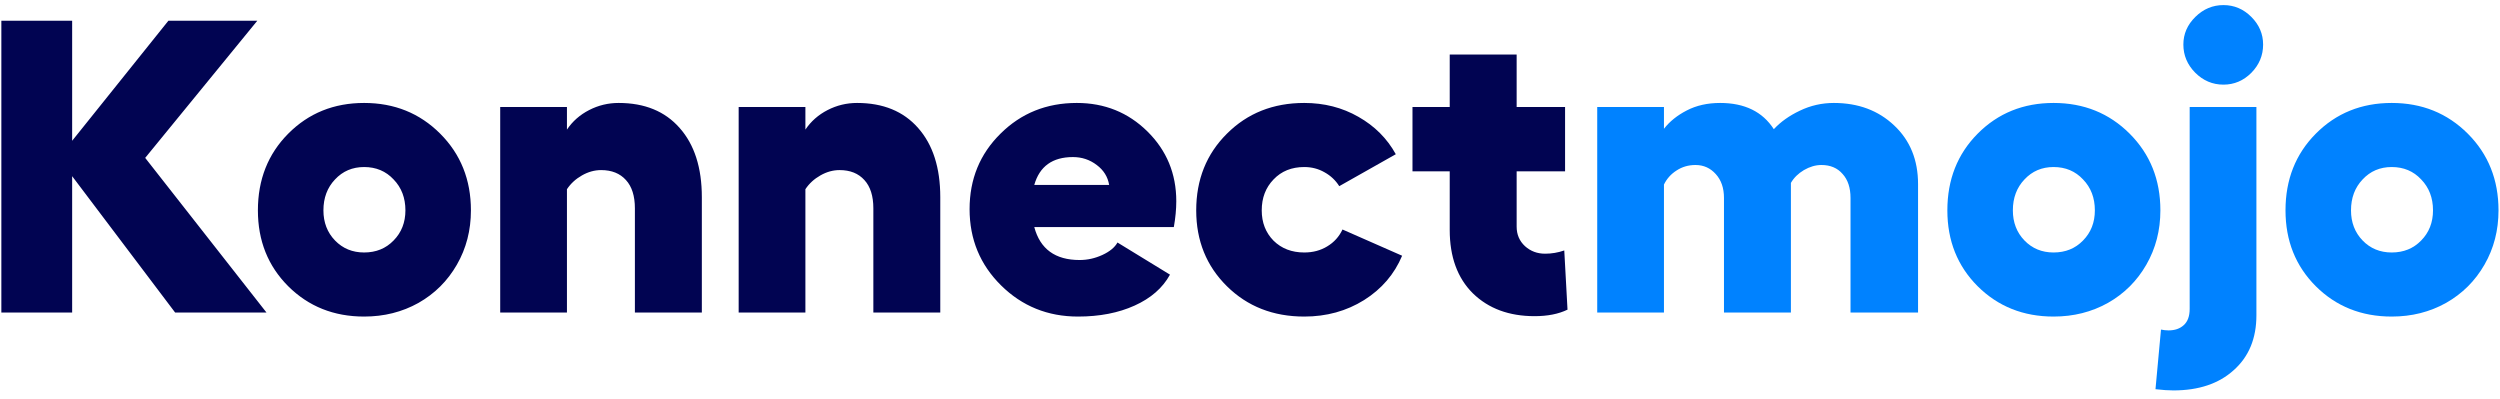
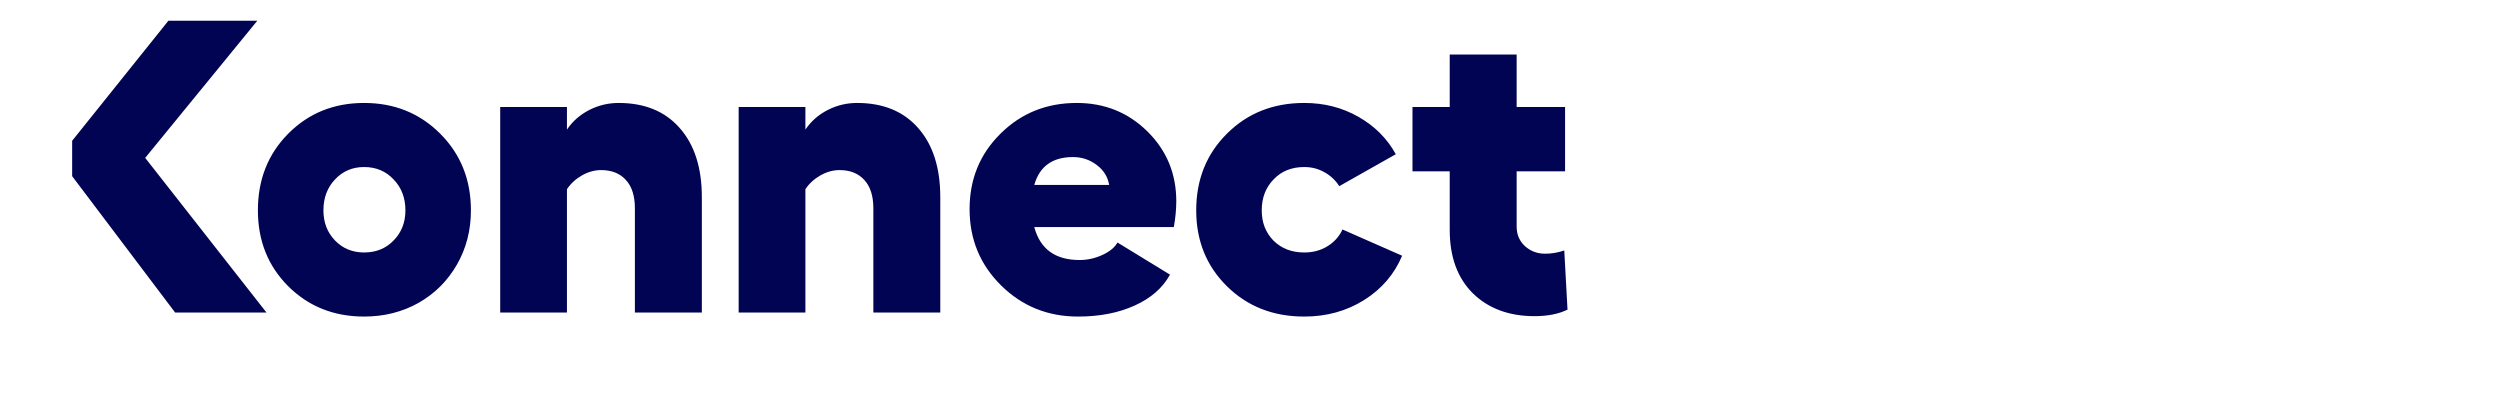
<svg xmlns="http://www.w3.org/2000/svg" width="144" height="23" viewBox="0 0 144 23" fill="none">
-   <path d="M15.348 18H10.086L4.156 10.148V18H0.078V1.195H4.156V8.109L9.699 1.195H14.82L8.363 9.094L15.348 18ZM16.602 7.699C17.773 6.52 19.23 5.93 20.973 5.93C22.715 5.93 24.176 6.52 25.355 7.699C26.535 8.879 27.125 10.352 27.125 12.117C27.125 13.266 26.855 14.309 26.316 15.246C25.777 16.184 25.039 16.918 24.102 17.449C23.164 17.973 22.121 18.234 20.973 18.234C19.23 18.234 17.773 17.652 16.602 16.488C15.438 15.324 14.855 13.867 14.855 12.117C14.855 10.344 15.438 8.871 16.602 7.699ZM20.973 9.621C20.301 9.621 19.742 9.859 19.297 10.336C18.852 10.805 18.629 11.398 18.629 12.117C18.629 12.812 18.852 13.391 19.297 13.852C19.742 14.312 20.301 14.543 20.973 14.543C21.66 14.543 22.227 14.312 22.672 13.852C23.125 13.391 23.352 12.812 23.352 12.117C23.352 11.398 23.125 10.805 22.672 10.336C22.227 9.859 21.66 9.621 20.973 9.621ZM35.633 5.93C37.133 5.93 38.305 6.41 39.148 7.371C40 8.332 40.426 9.66 40.426 11.355V18H36.57V12C36.57 11.289 36.398 10.746 36.055 10.371C35.711 9.988 35.234 9.797 34.625 9.797C34.25 9.797 33.883 9.898 33.523 10.102C33.164 10.305 32.875 10.57 32.656 10.898V18H28.812V6.164H32.656V7.465C32.977 6.988 33.402 6.613 33.934 6.34C34.465 6.066 35.031 5.93 35.633 5.93ZM49.367 5.93C50.867 5.93 52.039 6.41 52.883 7.371C53.734 8.332 54.16 9.66 54.16 11.355V18H50.305V12C50.305 11.289 50.133 10.746 49.789 10.371C49.445 9.988 48.969 9.797 48.359 9.797C47.984 9.797 47.617 9.898 47.258 10.102C46.898 10.305 46.609 10.57 46.391 10.898V18H42.547V6.164H46.391V7.465C46.711 6.988 47.137 6.613 47.668 6.34C48.199 6.066 48.766 5.93 49.367 5.93ZM67.754 11.59C67.754 12.051 67.707 12.547 67.613 13.078H59.574C59.91 14.344 60.781 14.977 62.188 14.977C62.641 14.977 63.078 14.879 63.5 14.684C63.922 14.488 64.211 14.25 64.367 13.969L67.391 15.82C66.969 16.586 66.289 17.18 65.352 17.602C64.422 18.023 63.336 18.234 62.094 18.234C60.352 18.234 58.875 17.637 57.664 16.441C56.453 15.246 55.848 13.781 55.848 12.047C55.848 10.32 56.441 8.871 57.629 7.699C58.816 6.52 60.281 5.93 62.023 5.93C63.625 5.93 64.981 6.477 66.09 7.57C67.199 8.664 67.754 10.004 67.754 11.59ZM59.574 10.652H63.887C63.809 10.184 63.57 9.801 63.172 9.504C62.773 9.199 62.316 9.047 61.801 9.047C60.621 9.047 59.879 9.582 59.574 10.652ZM80.762 14.73C80.316 15.793 79.586 16.645 78.57 17.285C77.555 17.918 76.406 18.234 75.125 18.234C73.336 18.234 71.852 17.652 70.672 16.488C69.492 15.324 68.902 13.867 68.902 12.117C68.902 10.344 69.492 8.871 70.672 7.699C71.852 6.52 73.336 5.93 75.125 5.93C76.273 5.93 77.312 6.195 78.242 6.727C79.18 7.258 79.898 7.977 80.398 8.883L77.141 10.723C76.93 10.387 76.648 10.121 76.297 9.926C75.945 9.723 75.555 9.621 75.125 9.621C74.398 9.621 73.809 9.859 73.356 10.336C72.902 10.805 72.676 11.398 72.676 12.117C72.676 12.82 72.902 13.402 73.356 13.863C73.816 14.316 74.406 14.543 75.125 14.543C75.625 14.543 76.066 14.426 76.449 14.191C76.84 13.957 77.133 13.633 77.328 13.219L80.762 14.73ZM90.102 14.426L90.289 17.836C89.773 18.086 89.141 18.211 88.391 18.211C86.922 18.211 85.738 17.773 84.84 16.898C83.949 16.016 83.504 14.797 83.504 13.242V9.867H81.359V6.164H83.504V3.141H87.359V6.164H90.148V9.867H87.359V13.055C87.359 13.508 87.519 13.883 87.84 14.18C88.16 14.469 88.547 14.613 89 14.613C89.375 14.613 89.742 14.551 90.102 14.426Z" fill="#010452" />
-   <path d="M105.629 5.93C107.035 5.93 108.195 6.363 109.109 7.23C110.023 8.09 110.48 9.215 110.48 10.605V18H106.59V11.402C106.59 10.816 106.438 10.355 106.133 10.02C105.836 9.676 105.43 9.504 104.914 9.504C104.578 9.504 104.242 9.602 103.906 9.797C103.578 9.992 103.328 10.238 103.156 10.535V18H99.301V11.402C99.301 10.832 99.144 10.375 98.832 10.031C98.519 9.68 98.129 9.504 97.66 9.504C97.254 9.504 96.891 9.609 96.57 9.82C96.25 10.023 96.008 10.293 95.844 10.629V18H92V6.164H95.844V7.418C96.172 6.996 96.609 6.645 97.156 6.363C97.711 6.074 98.352 5.93 99.078 5.93C100.492 5.93 101.523 6.434 102.172 7.441C102.562 7.02 103.062 6.664 103.672 6.375C104.289 6.078 104.941 5.93 105.629 5.93ZM113.914 7.699C115.086 6.52 116.543 5.93 118.285 5.93C120.027 5.93 121.488 6.52 122.668 7.699C123.848 8.879 124.438 10.352 124.438 12.117C124.438 13.266 124.168 14.309 123.629 15.246C123.09 16.184 122.352 16.918 121.414 17.449C120.477 17.973 119.434 18.234 118.285 18.234C116.543 18.234 115.086 17.652 113.914 16.488C112.75 15.324 112.168 13.867 112.168 12.117C112.168 10.344 112.75 8.871 113.914 7.699ZM118.285 9.621C117.613 9.621 117.055 9.859 116.609 10.336C116.164 10.805 115.941 11.398 115.941 12.117C115.941 12.812 116.164 13.391 116.609 13.852C117.055 14.312 117.613 14.543 118.285 14.543C118.973 14.543 119.539 14.312 119.984 13.852C120.438 13.391 120.664 12.812 120.664 12.117C120.664 11.398 120.438 10.805 119.984 10.336C119.539 9.859 118.973 9.621 118.285 9.621ZM126.453 0.973C126.914 0.52 127.453 0.293 128.07 0.293C128.688 0.293 129.223 0.52 129.676 0.973C130.129 1.426 130.355 1.957 130.355 2.566C130.355 3.191 130.129 3.734 129.676 4.195C129.223 4.648 128.688 4.875 128.07 4.875C127.445 4.875 126.902 4.645 126.441 4.184C125.988 3.723 125.762 3.184 125.762 2.566C125.762 1.957 125.992 1.426 126.453 0.973ZM124.473 18.984C124.629 19.016 124.773 19.031 124.906 19.031C125.273 19.031 125.566 18.93 125.785 18.727C126.012 18.523 126.125 18.211 126.125 17.789V6.164H129.969V18.164C129.969 19.492 129.535 20.543 128.668 21.316C127.809 22.098 126.648 22.488 125.188 22.488C124.906 22.488 124.562 22.465 124.156 22.418L124.473 18.984ZM133.391 7.699C134.562 6.52 136.02 5.93 137.762 5.93C139.504 5.93 140.965 6.52 142.145 7.699C143.324 8.879 143.914 10.352 143.914 12.117C143.914 13.266 143.645 14.309 143.105 15.246C142.566 16.184 141.828 16.918 140.891 17.449C139.953 17.973 138.91 18.234 137.762 18.234C136.02 18.234 134.562 17.652 133.391 16.488C132.227 15.324 131.645 13.867 131.645 12.117C131.645 10.344 132.227 8.871 133.391 7.699ZM137.762 9.621C137.09 9.621 136.531 9.859 136.086 10.336C135.641 10.805 135.418 11.398 135.418 12.117C135.418 12.812 135.641 13.391 136.086 13.852C136.531 14.312 137.09 14.543 137.762 14.543C138.449 14.543 139.016 14.312 139.461 13.852C139.914 13.391 140.141 12.812 140.141 12.117C140.141 11.398 139.914 10.805 139.461 10.336C139.016 9.859 138.449 9.621 137.762 9.621Z" fill="#0082FF" />
+   <path d="M15.348 18H10.086L4.156 10.148V18H0.078H4.156V8.109L9.699 1.195H14.82L8.363 9.094L15.348 18ZM16.602 7.699C17.773 6.52 19.23 5.93 20.973 5.93C22.715 5.93 24.176 6.52 25.355 7.699C26.535 8.879 27.125 10.352 27.125 12.117C27.125 13.266 26.855 14.309 26.316 15.246C25.777 16.184 25.039 16.918 24.102 17.449C23.164 17.973 22.121 18.234 20.973 18.234C19.23 18.234 17.773 17.652 16.602 16.488C15.438 15.324 14.855 13.867 14.855 12.117C14.855 10.344 15.438 8.871 16.602 7.699ZM20.973 9.621C20.301 9.621 19.742 9.859 19.297 10.336C18.852 10.805 18.629 11.398 18.629 12.117C18.629 12.812 18.852 13.391 19.297 13.852C19.742 14.312 20.301 14.543 20.973 14.543C21.66 14.543 22.227 14.312 22.672 13.852C23.125 13.391 23.352 12.812 23.352 12.117C23.352 11.398 23.125 10.805 22.672 10.336C22.227 9.859 21.66 9.621 20.973 9.621ZM35.633 5.93C37.133 5.93 38.305 6.41 39.148 7.371C40 8.332 40.426 9.66 40.426 11.355V18H36.57V12C36.57 11.289 36.398 10.746 36.055 10.371C35.711 9.988 35.234 9.797 34.625 9.797C34.25 9.797 33.883 9.898 33.523 10.102C33.164 10.305 32.875 10.57 32.656 10.898V18H28.812V6.164H32.656V7.465C32.977 6.988 33.402 6.613 33.934 6.34C34.465 6.066 35.031 5.93 35.633 5.93ZM49.367 5.93C50.867 5.93 52.039 6.41 52.883 7.371C53.734 8.332 54.16 9.66 54.16 11.355V18H50.305V12C50.305 11.289 50.133 10.746 49.789 10.371C49.445 9.988 48.969 9.797 48.359 9.797C47.984 9.797 47.617 9.898 47.258 10.102C46.898 10.305 46.609 10.57 46.391 10.898V18H42.547V6.164H46.391V7.465C46.711 6.988 47.137 6.613 47.668 6.34C48.199 6.066 48.766 5.93 49.367 5.93ZM67.754 11.59C67.754 12.051 67.707 12.547 67.613 13.078H59.574C59.91 14.344 60.781 14.977 62.188 14.977C62.641 14.977 63.078 14.879 63.5 14.684C63.922 14.488 64.211 14.25 64.367 13.969L67.391 15.82C66.969 16.586 66.289 17.18 65.352 17.602C64.422 18.023 63.336 18.234 62.094 18.234C60.352 18.234 58.875 17.637 57.664 16.441C56.453 15.246 55.848 13.781 55.848 12.047C55.848 10.32 56.441 8.871 57.629 7.699C58.816 6.52 60.281 5.93 62.023 5.93C63.625 5.93 64.981 6.477 66.09 7.57C67.199 8.664 67.754 10.004 67.754 11.59ZM59.574 10.652H63.887C63.809 10.184 63.57 9.801 63.172 9.504C62.773 9.199 62.316 9.047 61.801 9.047C60.621 9.047 59.879 9.582 59.574 10.652ZM80.762 14.73C80.316 15.793 79.586 16.645 78.57 17.285C77.555 17.918 76.406 18.234 75.125 18.234C73.336 18.234 71.852 17.652 70.672 16.488C69.492 15.324 68.902 13.867 68.902 12.117C68.902 10.344 69.492 8.871 70.672 7.699C71.852 6.52 73.336 5.93 75.125 5.93C76.273 5.93 77.312 6.195 78.242 6.727C79.18 7.258 79.898 7.977 80.398 8.883L77.141 10.723C76.93 10.387 76.648 10.121 76.297 9.926C75.945 9.723 75.555 9.621 75.125 9.621C74.398 9.621 73.809 9.859 73.356 10.336C72.902 10.805 72.676 11.398 72.676 12.117C72.676 12.82 72.902 13.402 73.356 13.863C73.816 14.316 74.406 14.543 75.125 14.543C75.625 14.543 76.066 14.426 76.449 14.191C76.84 13.957 77.133 13.633 77.328 13.219L80.762 14.73ZM90.102 14.426L90.289 17.836C89.773 18.086 89.141 18.211 88.391 18.211C86.922 18.211 85.738 17.773 84.84 16.898C83.949 16.016 83.504 14.797 83.504 13.242V9.867H81.359V6.164H83.504V3.141H87.359V6.164H90.148V9.867H87.359V13.055C87.359 13.508 87.519 13.883 87.84 14.18C88.16 14.469 88.547 14.613 89 14.613C89.375 14.613 89.742 14.551 90.102 14.426Z" fill="#010452" />
</svg>